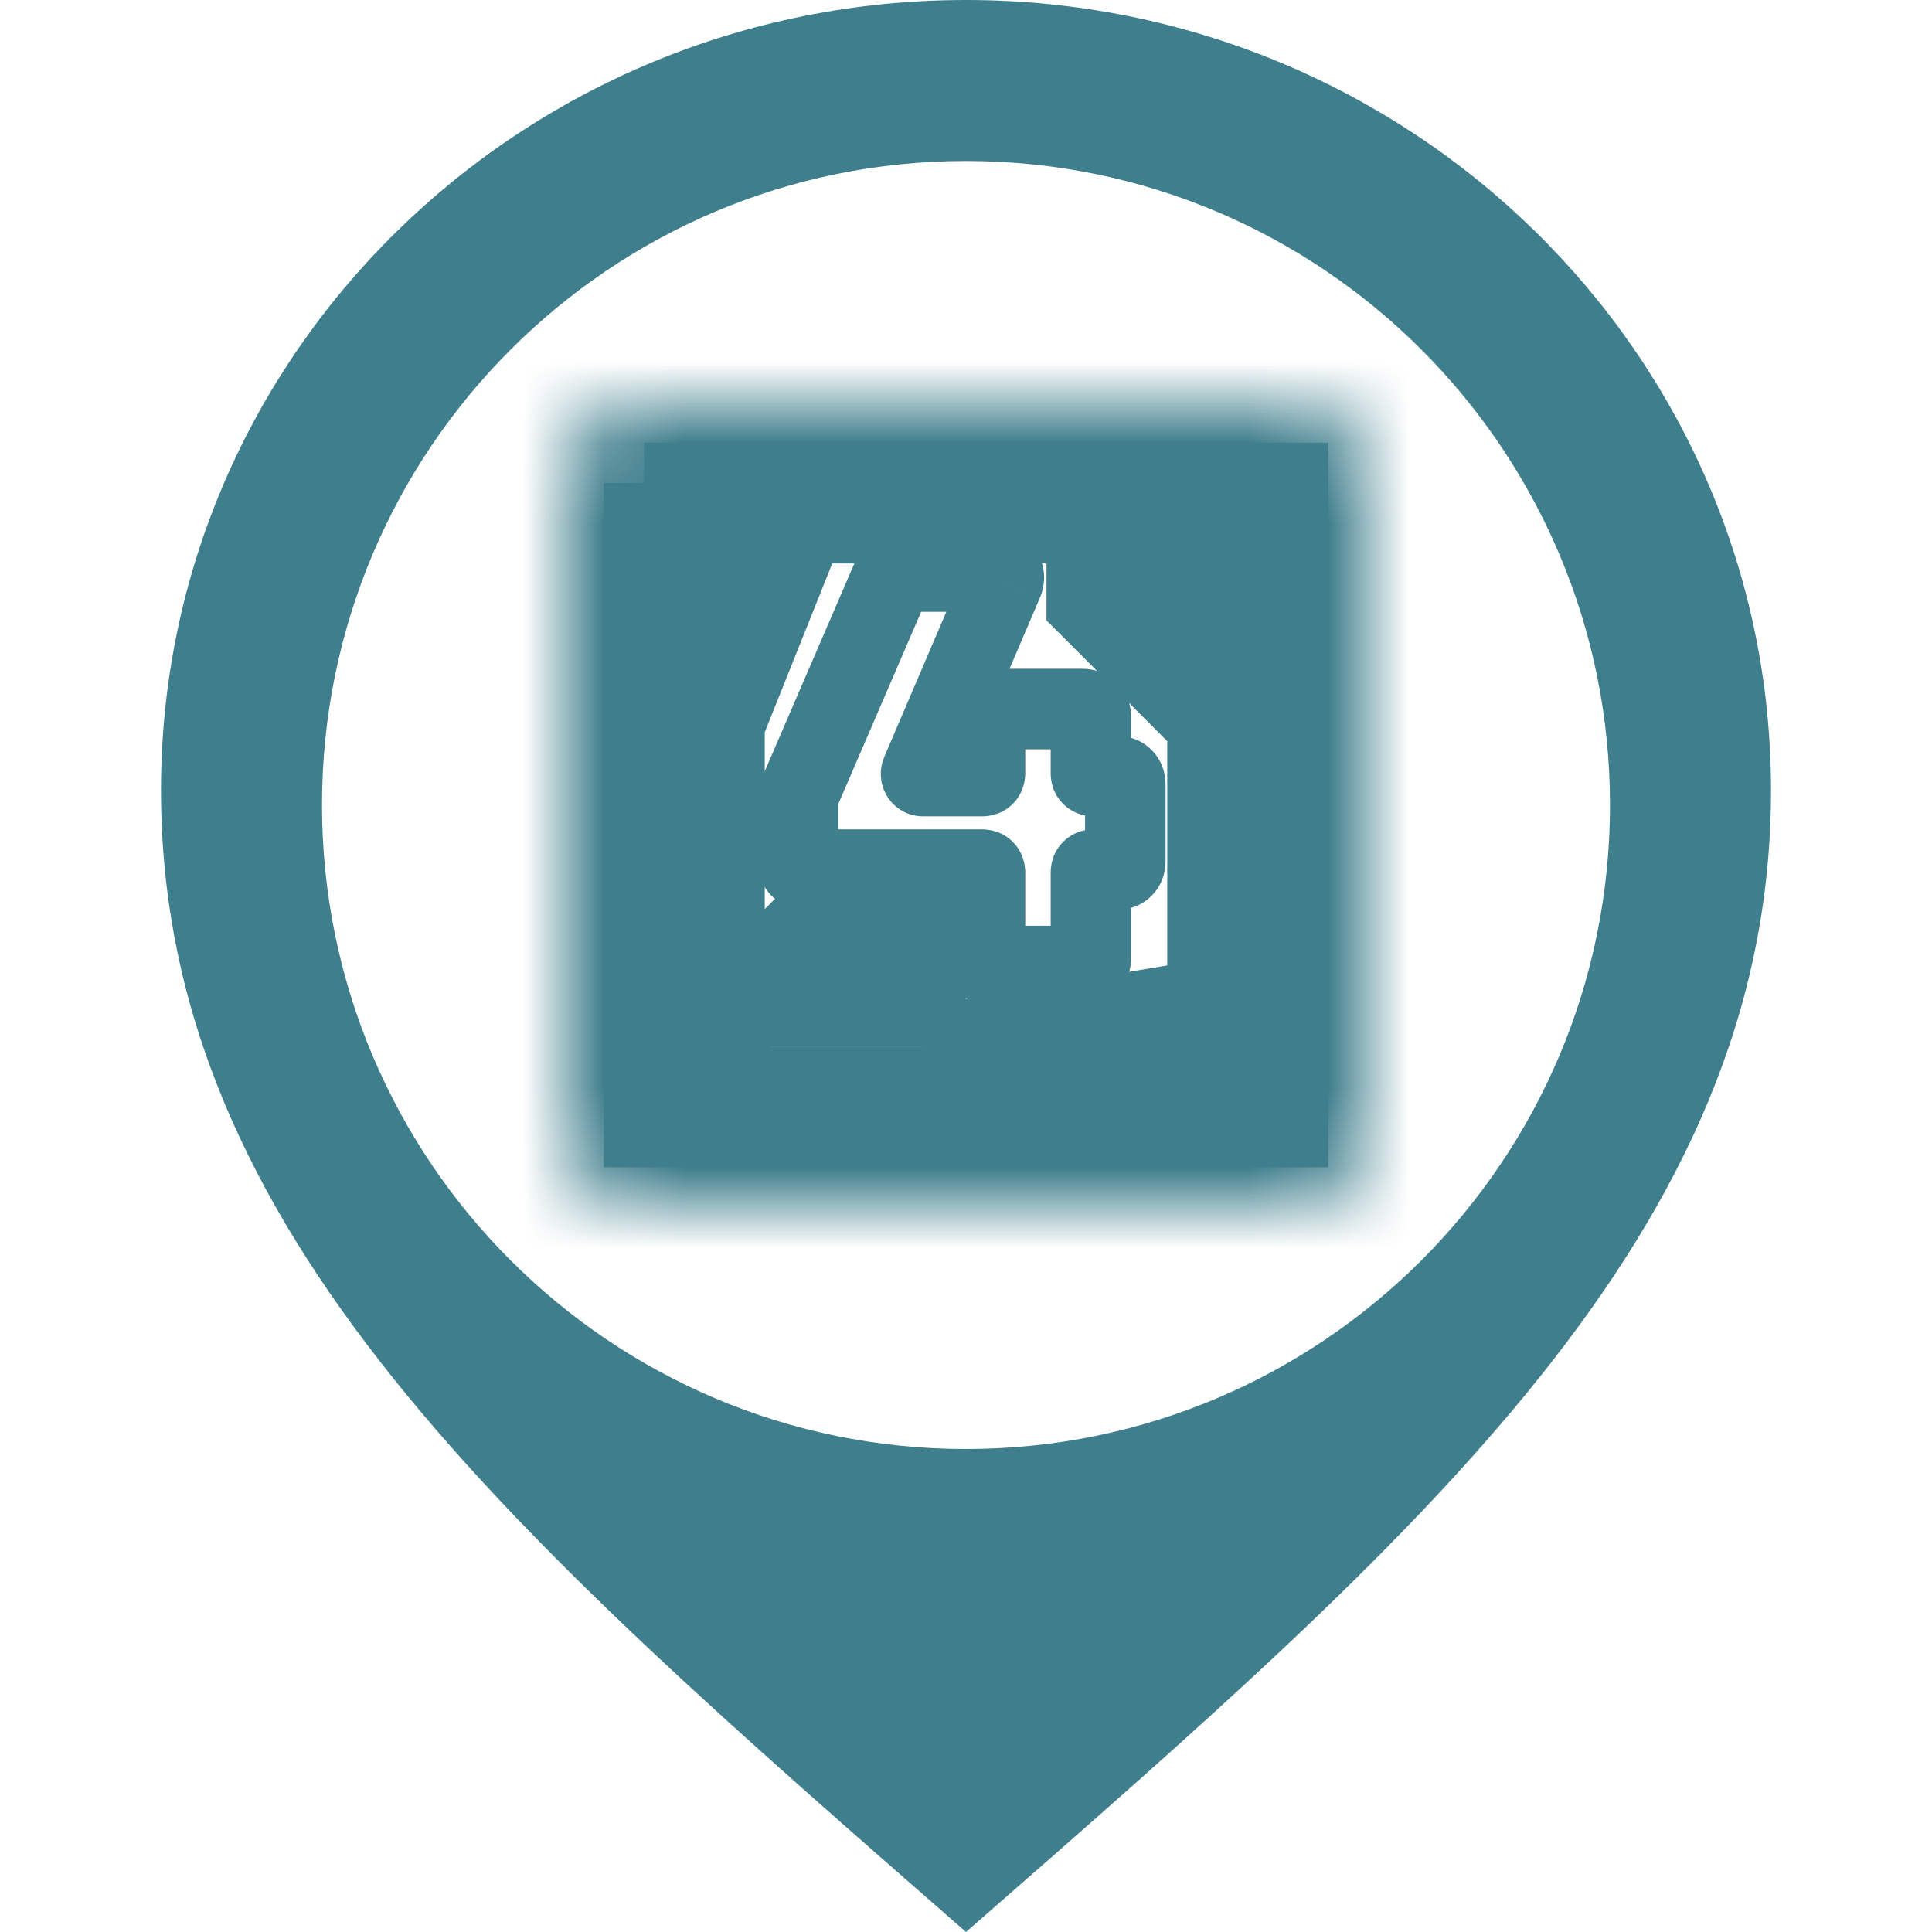
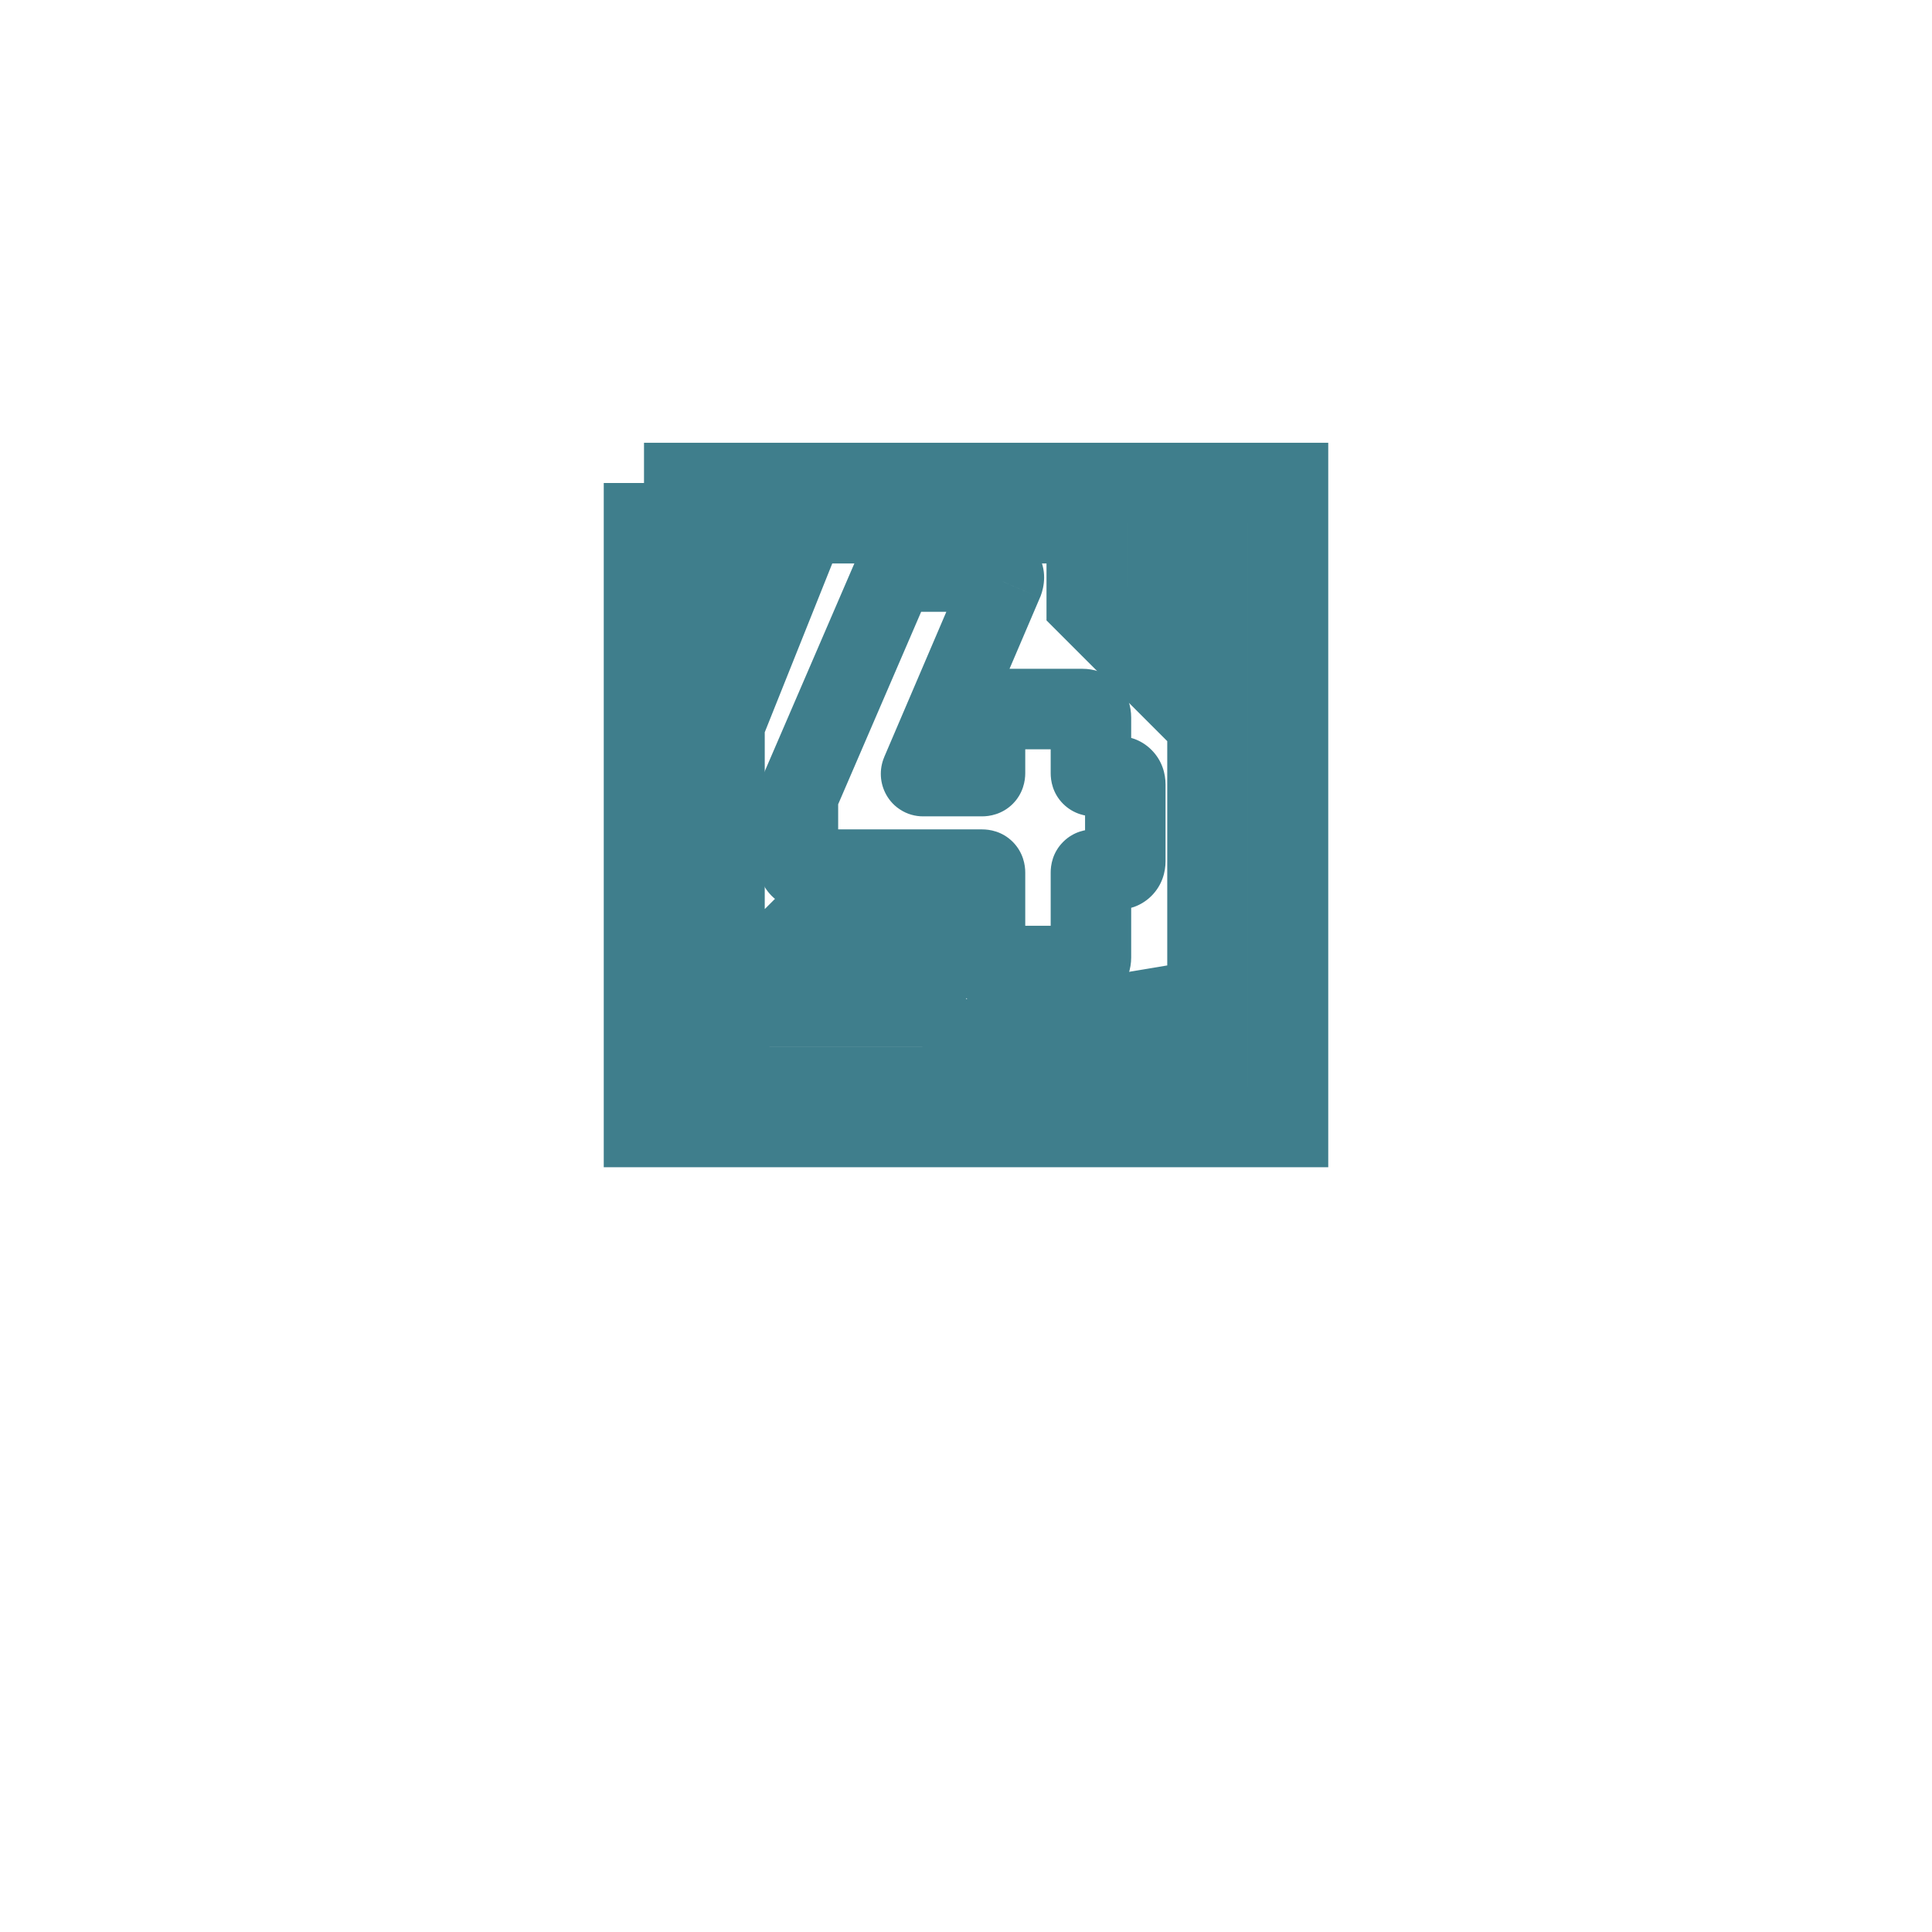
<svg xmlns="http://www.w3.org/2000/svg" width="24" height="24" viewBox="0 0 24 24" fill="none">
-   <path d="M12 0C6.477 0 2 4.394 2 9.815C2 15.32 6.375 19.083 12 24C17.625 19.083 22 15.32 22 9.815C22 4.394 17.522 0 12 0ZM12 18C7.581 18 4 14.418 4 10C4 5.582 7.581 2 12 2C16.419 2 20 5.582 20 10C20 14.418 16.419 18 12 18Z" fill="#3F7E8C" />
  <mask id="path-2-inside-1_443_896" fill="white">
    <path d="M7 6C7 5.448 7.448 5 8 5H16C16.552 5 17 5.448 17 6V14C17 14.552 16.552 15 16 15H8C7.448 15 7 14.552 7 14V6Z" />
  </mask>
-   <path d="M8 6H16V4H8V6ZM16 6V14H18V6H16ZM16 14H8V16H16V14ZM8 14V6H6V14H8ZM8 14H8H6C6 15.105 6.895 16 8 16V14ZM16 14V16C17.105 16 18 15.105 18 14H16ZM16 6H18C18 4.895 17.105 4 16 4V6ZM8 4C6.895 4 6 4.895 6 6H8V6V4Z" fill="#3F7E8C" mask="url(#path-2-inside-1_443_896)" />
  <mask id="path-4-outside-2_443_896" maskUnits="userSpaceOnUse" x="9" y="6" width="6" height="7" fill="black">
    <rect fill="white" x="9" y="6" width="6" height="7" />
    <path d="M13.874 9.641C13.906 9.641 13.932 9.65 13.951 9.669C13.97 9.688 13.979 9.713 13.979 9.746V10.698C13.979 10.731 13.97 10.756 13.951 10.775C13.932 10.794 13.906 10.803 13.874 10.803H13.587C13.563 10.803 13.552 10.815 13.552 10.838V11.895C13.552 11.928 13.543 11.953 13.524 11.972C13.505 11.991 13.479 12 13.447 12H12.341C12.308 12 12.283 11.991 12.264 11.972C12.245 11.953 12.236 11.928 12.236 11.895V10.838C12.236 10.815 12.224 10.803 12.201 10.803H10.017C9.984 10.803 9.958 10.794 9.94 10.775C9.921 10.756 9.912 10.731 9.912 10.698V9.956C9.912 9.909 9.921 9.865 9.94 9.823L11.081 7.177C11.1 7.126 11.139 7.1 11.2 7.1H12.383C12.42 7.1 12.446 7.112 12.46 7.135C12.474 7.158 12.474 7.189 12.46 7.226L11.445 9.599C11.44 9.608 11.44 9.618 11.445 9.627C11.45 9.636 11.457 9.641 11.466 9.641H12.201C12.224 9.641 12.236 9.629 12.236 9.606V8.913C12.236 8.88 12.245 8.855 12.264 8.836C12.283 8.817 12.308 8.808 12.341 8.808H13.447C13.479 8.808 13.505 8.817 13.524 8.836C13.543 8.855 13.552 8.88 13.552 8.913V9.606C13.552 9.629 13.563 9.641 13.587 9.641H13.874Z" />
  </mask>
  <path d="M13.951 9.669L13.597 10.023L13.597 10.023L13.951 9.669ZM13.951 10.775L13.597 10.421L13.597 10.421L13.951 10.775ZM12.264 11.972L11.91 12.326L12.264 11.972ZM9.94 10.775L10.293 10.421L10.293 10.421L9.94 10.775ZM9.94 9.823L10.397 10.026L10.399 10.021L9.94 9.823ZM11.081 7.177L11.54 7.375L11.546 7.362L11.551 7.348L11.081 7.177ZM12.46 7.135L12.031 7.392L12.031 7.392L12.46 7.135ZM12.46 7.226L12.919 7.423L12.924 7.412L12.928 7.402L12.46 7.226ZM11.445 9.599L11.892 9.823L11.899 9.809L11.905 9.796L11.445 9.599ZM13.874 10.141C13.807 10.141 13.694 10.119 13.597 10.023L14.304 9.315C14.171 9.182 14.006 9.141 13.874 9.141V10.141ZM13.597 10.023C13.501 9.926 13.479 9.813 13.479 9.746H14.479C14.479 9.614 14.438 9.449 14.304 9.315L13.597 10.023ZM13.479 9.746V10.698H14.479V9.746H13.479ZM13.479 10.698C13.479 10.631 13.501 10.518 13.597 10.421L14.304 11.129C14.438 10.995 14.479 10.83 14.479 10.698H13.479ZM13.597 10.421C13.694 10.325 13.807 10.303 13.874 10.303V11.303C14.006 11.303 14.171 11.262 14.304 11.129L13.597 10.421ZM13.874 10.303H13.587V11.303H13.874V10.303ZM13.587 10.303C13.498 10.303 13.34 10.325 13.207 10.458C13.074 10.591 13.052 10.749 13.052 10.838H14.052C14.052 10.903 14.035 11.044 13.914 11.165C13.793 11.286 13.652 11.303 13.587 11.303V10.303ZM13.052 10.838V11.895H14.052V10.838H13.052ZM13.052 11.895C13.052 11.828 13.074 11.715 13.17 11.618L13.877 12.326C14.011 12.192 14.052 12.027 14.052 11.895H13.052ZM13.17 11.618C13.267 11.522 13.38 11.5 13.447 11.5V12.5C13.579 12.5 13.744 12.459 13.877 12.326L13.17 11.618ZM13.447 11.5H12.341V12.5H13.447V11.5ZM12.341 11.5C12.407 11.5 12.521 11.522 12.617 11.618L11.91 12.326C12.044 12.459 12.209 12.5 12.341 12.5V11.5ZM12.617 11.618C12.714 11.715 12.736 11.828 12.736 11.895H11.736C11.736 12.027 11.777 12.192 11.91 12.326L12.617 11.618ZM12.736 11.895V10.838H11.736V11.895H12.736ZM12.736 10.838C12.736 10.749 12.713 10.591 12.581 10.458C12.448 10.325 12.29 10.303 12.201 10.303V11.303C12.135 11.303 11.995 11.286 11.873 11.165C11.752 11.044 11.736 10.903 11.736 10.838H12.736ZM12.201 10.303H10.017V11.303H12.201V10.303ZM10.017 10.303C10.083 10.303 10.197 10.325 10.293 10.421L9.586 11.129C9.72 11.262 9.885 11.303 10.017 11.303V10.303ZM10.293 10.421C10.39 10.518 10.412 10.631 10.412 10.698H9.412C9.412 10.83 9.453 10.995 9.586 11.129L10.293 10.421ZM10.412 10.698V9.956H9.412V10.698H10.412ZM10.412 9.956C10.412 9.978 10.407 10.003 10.397 10.026L9.483 9.62C9.435 9.727 9.412 9.84 9.412 9.956H10.412ZM10.399 10.021L11.54 7.375L10.622 6.979L9.481 9.625L10.399 10.021ZM11.551 7.348C11.529 7.408 11.482 7.484 11.396 7.539C11.315 7.592 11.239 7.6 11.2 7.6V6.6C11.1 6.6 10.974 6.621 10.853 6.699C10.728 6.78 10.651 6.895 10.611 7.006L11.551 7.348ZM11.2 7.6H12.383V6.6H11.2V7.6ZM12.383 7.6C12.352 7.6 12.293 7.596 12.223 7.564C12.147 7.529 12.078 7.471 12.031 7.392L12.889 6.878C12.752 6.65 12.523 6.6 12.383 6.6V7.6ZM12.031 7.392C11.935 7.233 11.978 7.087 11.992 7.05L12.928 7.402C12.97 7.29 13.012 7.084 12.889 6.878L12.031 7.392ZM12 7.029L10.985 9.402L11.905 9.796L12.919 7.423L12 7.029ZM10.998 9.375C10.923 9.525 10.923 9.701 10.998 9.851L11.892 9.403C11.92 9.46 11.941 9.531 11.941 9.613C11.941 9.695 11.92 9.766 11.892 9.823L10.998 9.375ZM10.998 9.851C11.03 9.915 11.085 9.993 11.176 10.053C11.271 10.117 11.374 10.141 11.466 10.141V9.141C11.549 9.141 11.643 9.163 11.731 9.221C11.815 9.278 11.865 9.349 11.892 9.403L10.998 9.851ZM11.466 10.141H12.201V9.141H11.466V10.141ZM12.201 10.141C12.29 10.141 12.448 10.118 12.581 9.986C12.713 9.853 12.736 9.695 12.736 9.606H11.736C11.736 9.541 11.752 9.4 11.873 9.279C11.995 9.158 12.135 9.141 12.201 9.141V10.141ZM12.736 9.606V8.913H11.736V9.606H12.736ZM12.736 8.913C12.736 8.98 12.714 9.093 12.617 9.19L11.91 8.482C11.777 8.616 11.736 8.781 11.736 8.913H12.736ZM12.617 9.19C12.521 9.286 12.407 9.308 12.341 9.308V8.308C12.209 8.308 12.044 8.349 11.91 8.482L12.617 9.19ZM12.341 9.308H13.447V8.308H12.341V9.308ZM13.447 9.308C13.38 9.308 13.267 9.286 13.17 9.19L13.877 8.482C13.744 8.349 13.579 8.308 13.447 8.308V9.308ZM13.17 9.19C13.074 9.093 13.052 8.98 13.052 8.913H14.052C14.052 8.781 14.011 8.616 13.877 8.482L13.17 9.19ZM13.052 8.913V9.606H14.052V8.913H13.052ZM13.052 9.606C13.052 9.695 13.074 9.853 13.207 9.986C13.34 10.118 13.498 10.141 13.587 10.141V9.141C13.652 9.141 13.793 9.158 13.914 9.279C14.035 9.4 14.052 9.541 14.052 9.606H13.052ZM13.587 10.141H13.874V9.141H13.587V10.141Z" fill="#3F7E8C" mask="url(#path-4-outside-2_443_896)" />
  <path d="M8 6V14H16V6H15V13.5H8.5V6H14.5V8V8.5L13.5 7.5V6.5H10L9 9V7V6.5V12.5M9 12.5V13L9.5 12L10 11.5H11.5V12.5H10H9ZM14.5 12.5V13H11.5L14.5 12.5Z" stroke="#3F7E8C" />
</svg>